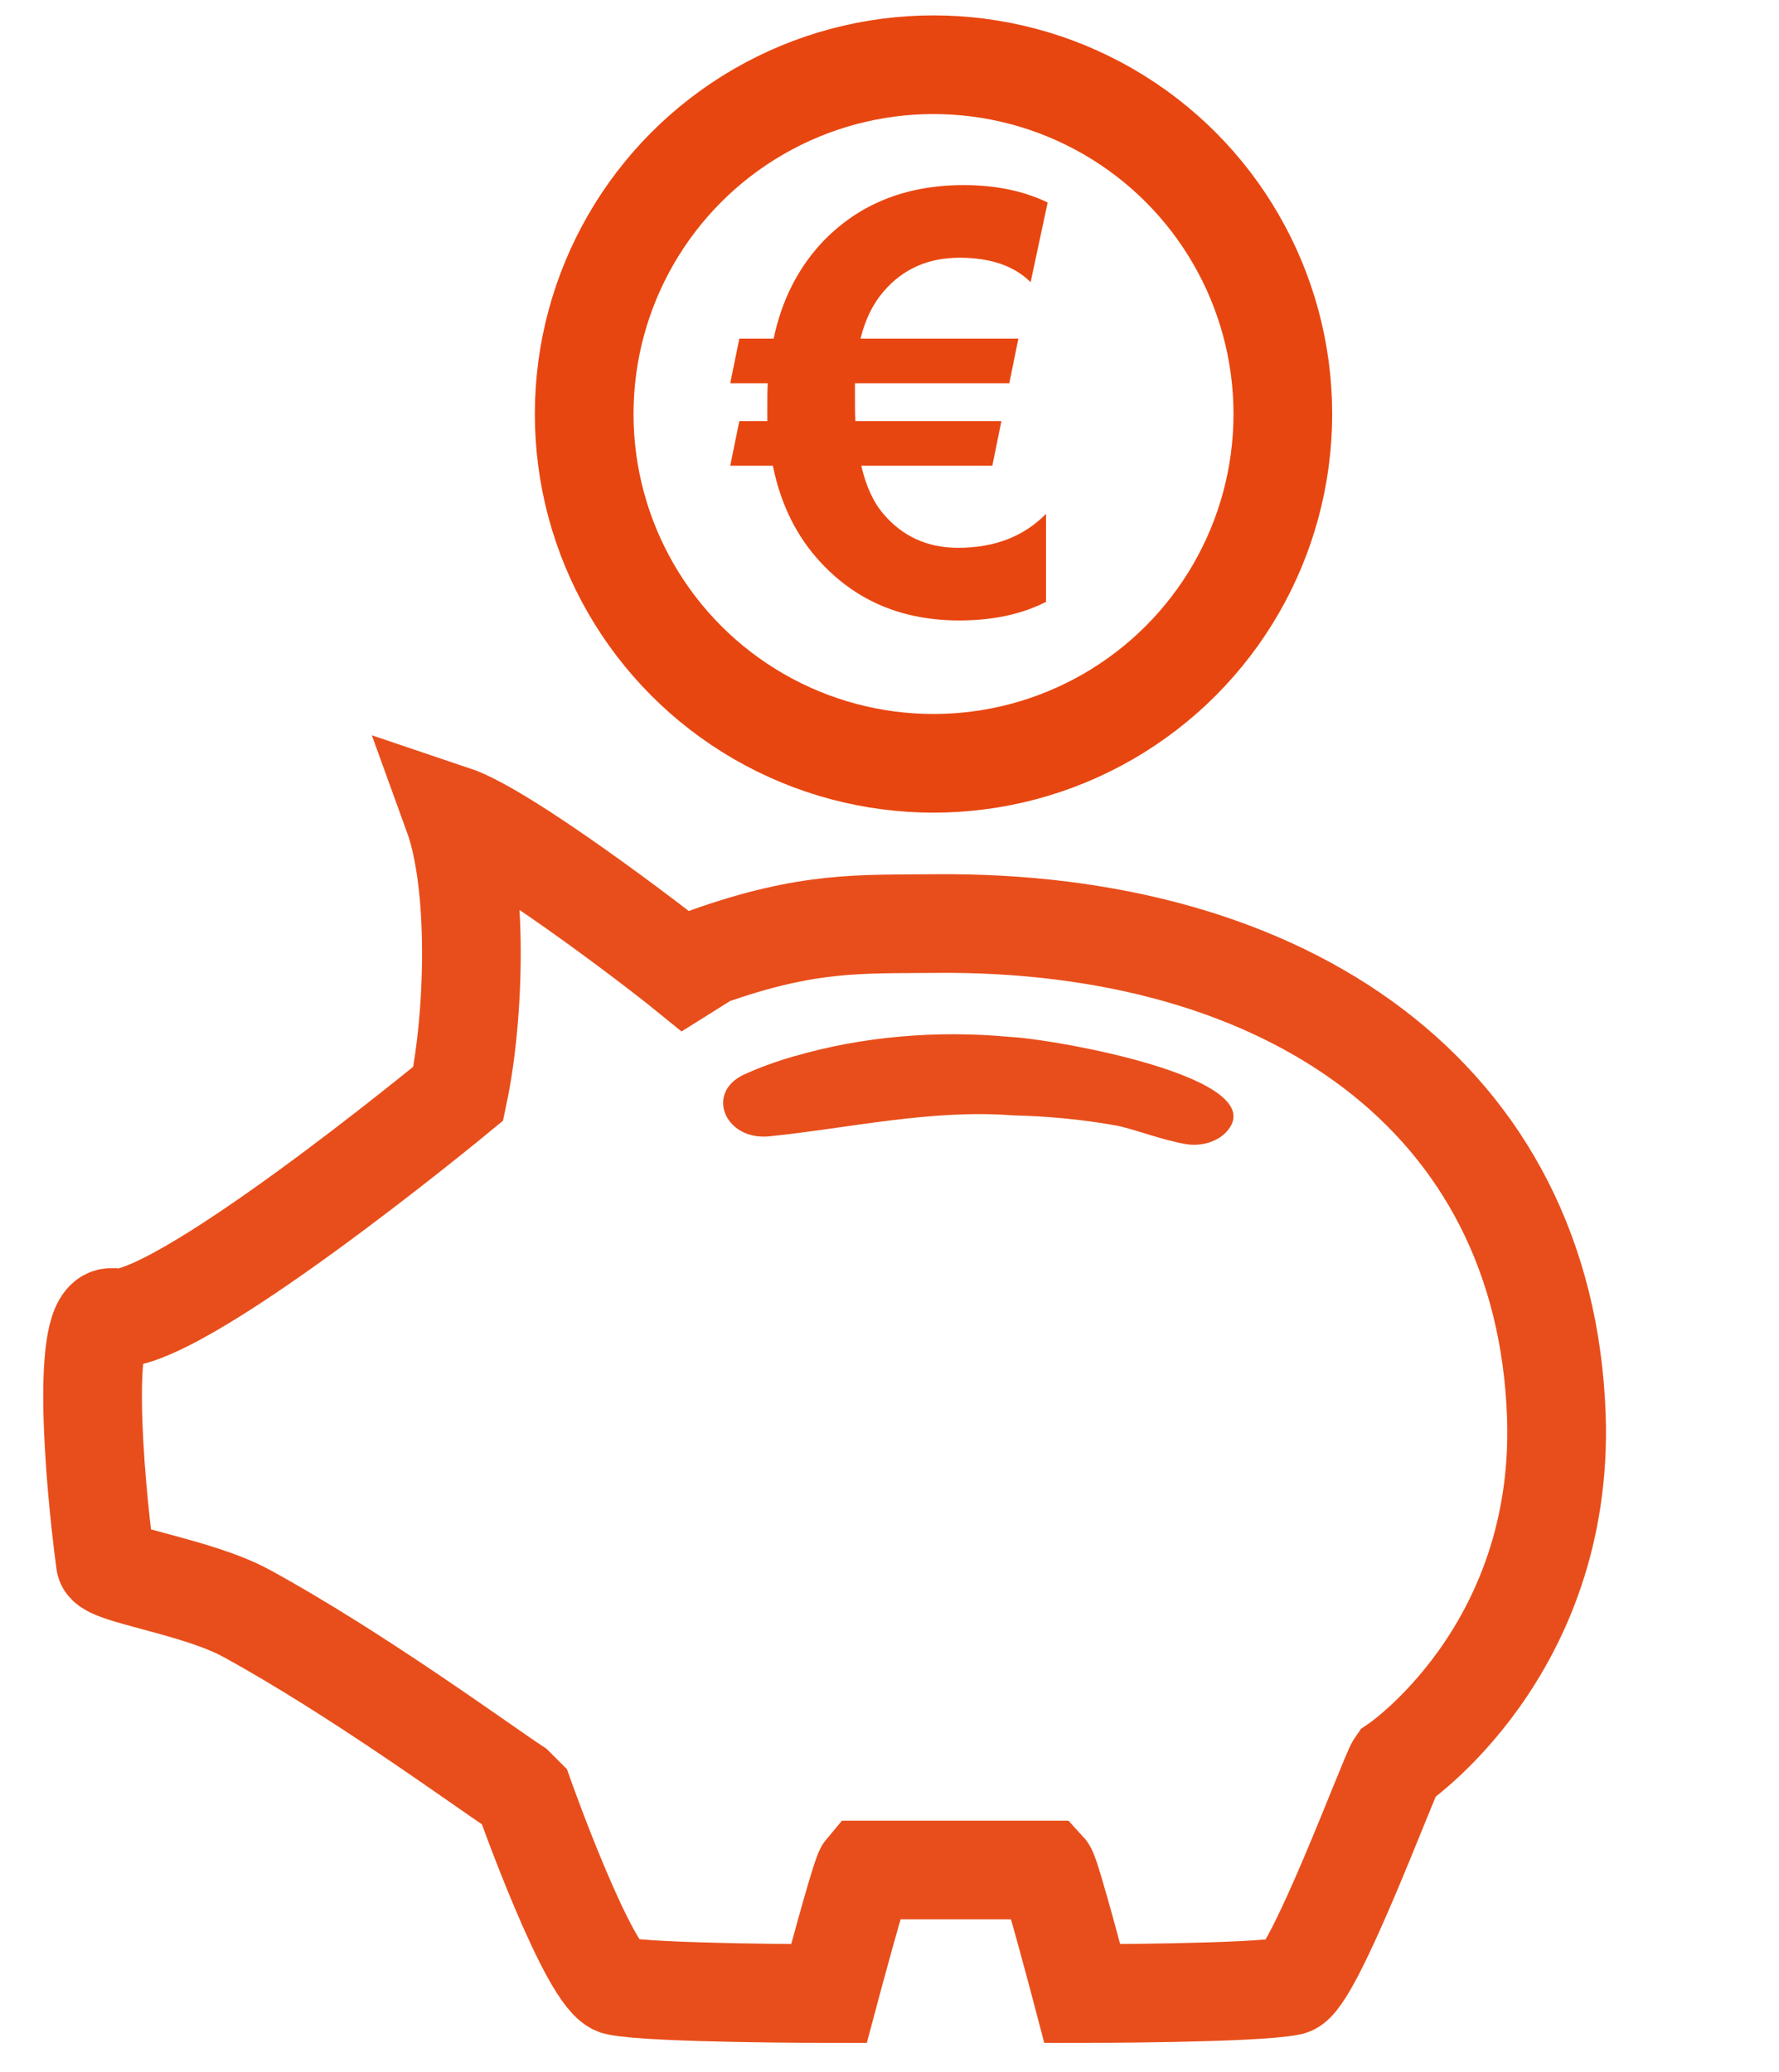
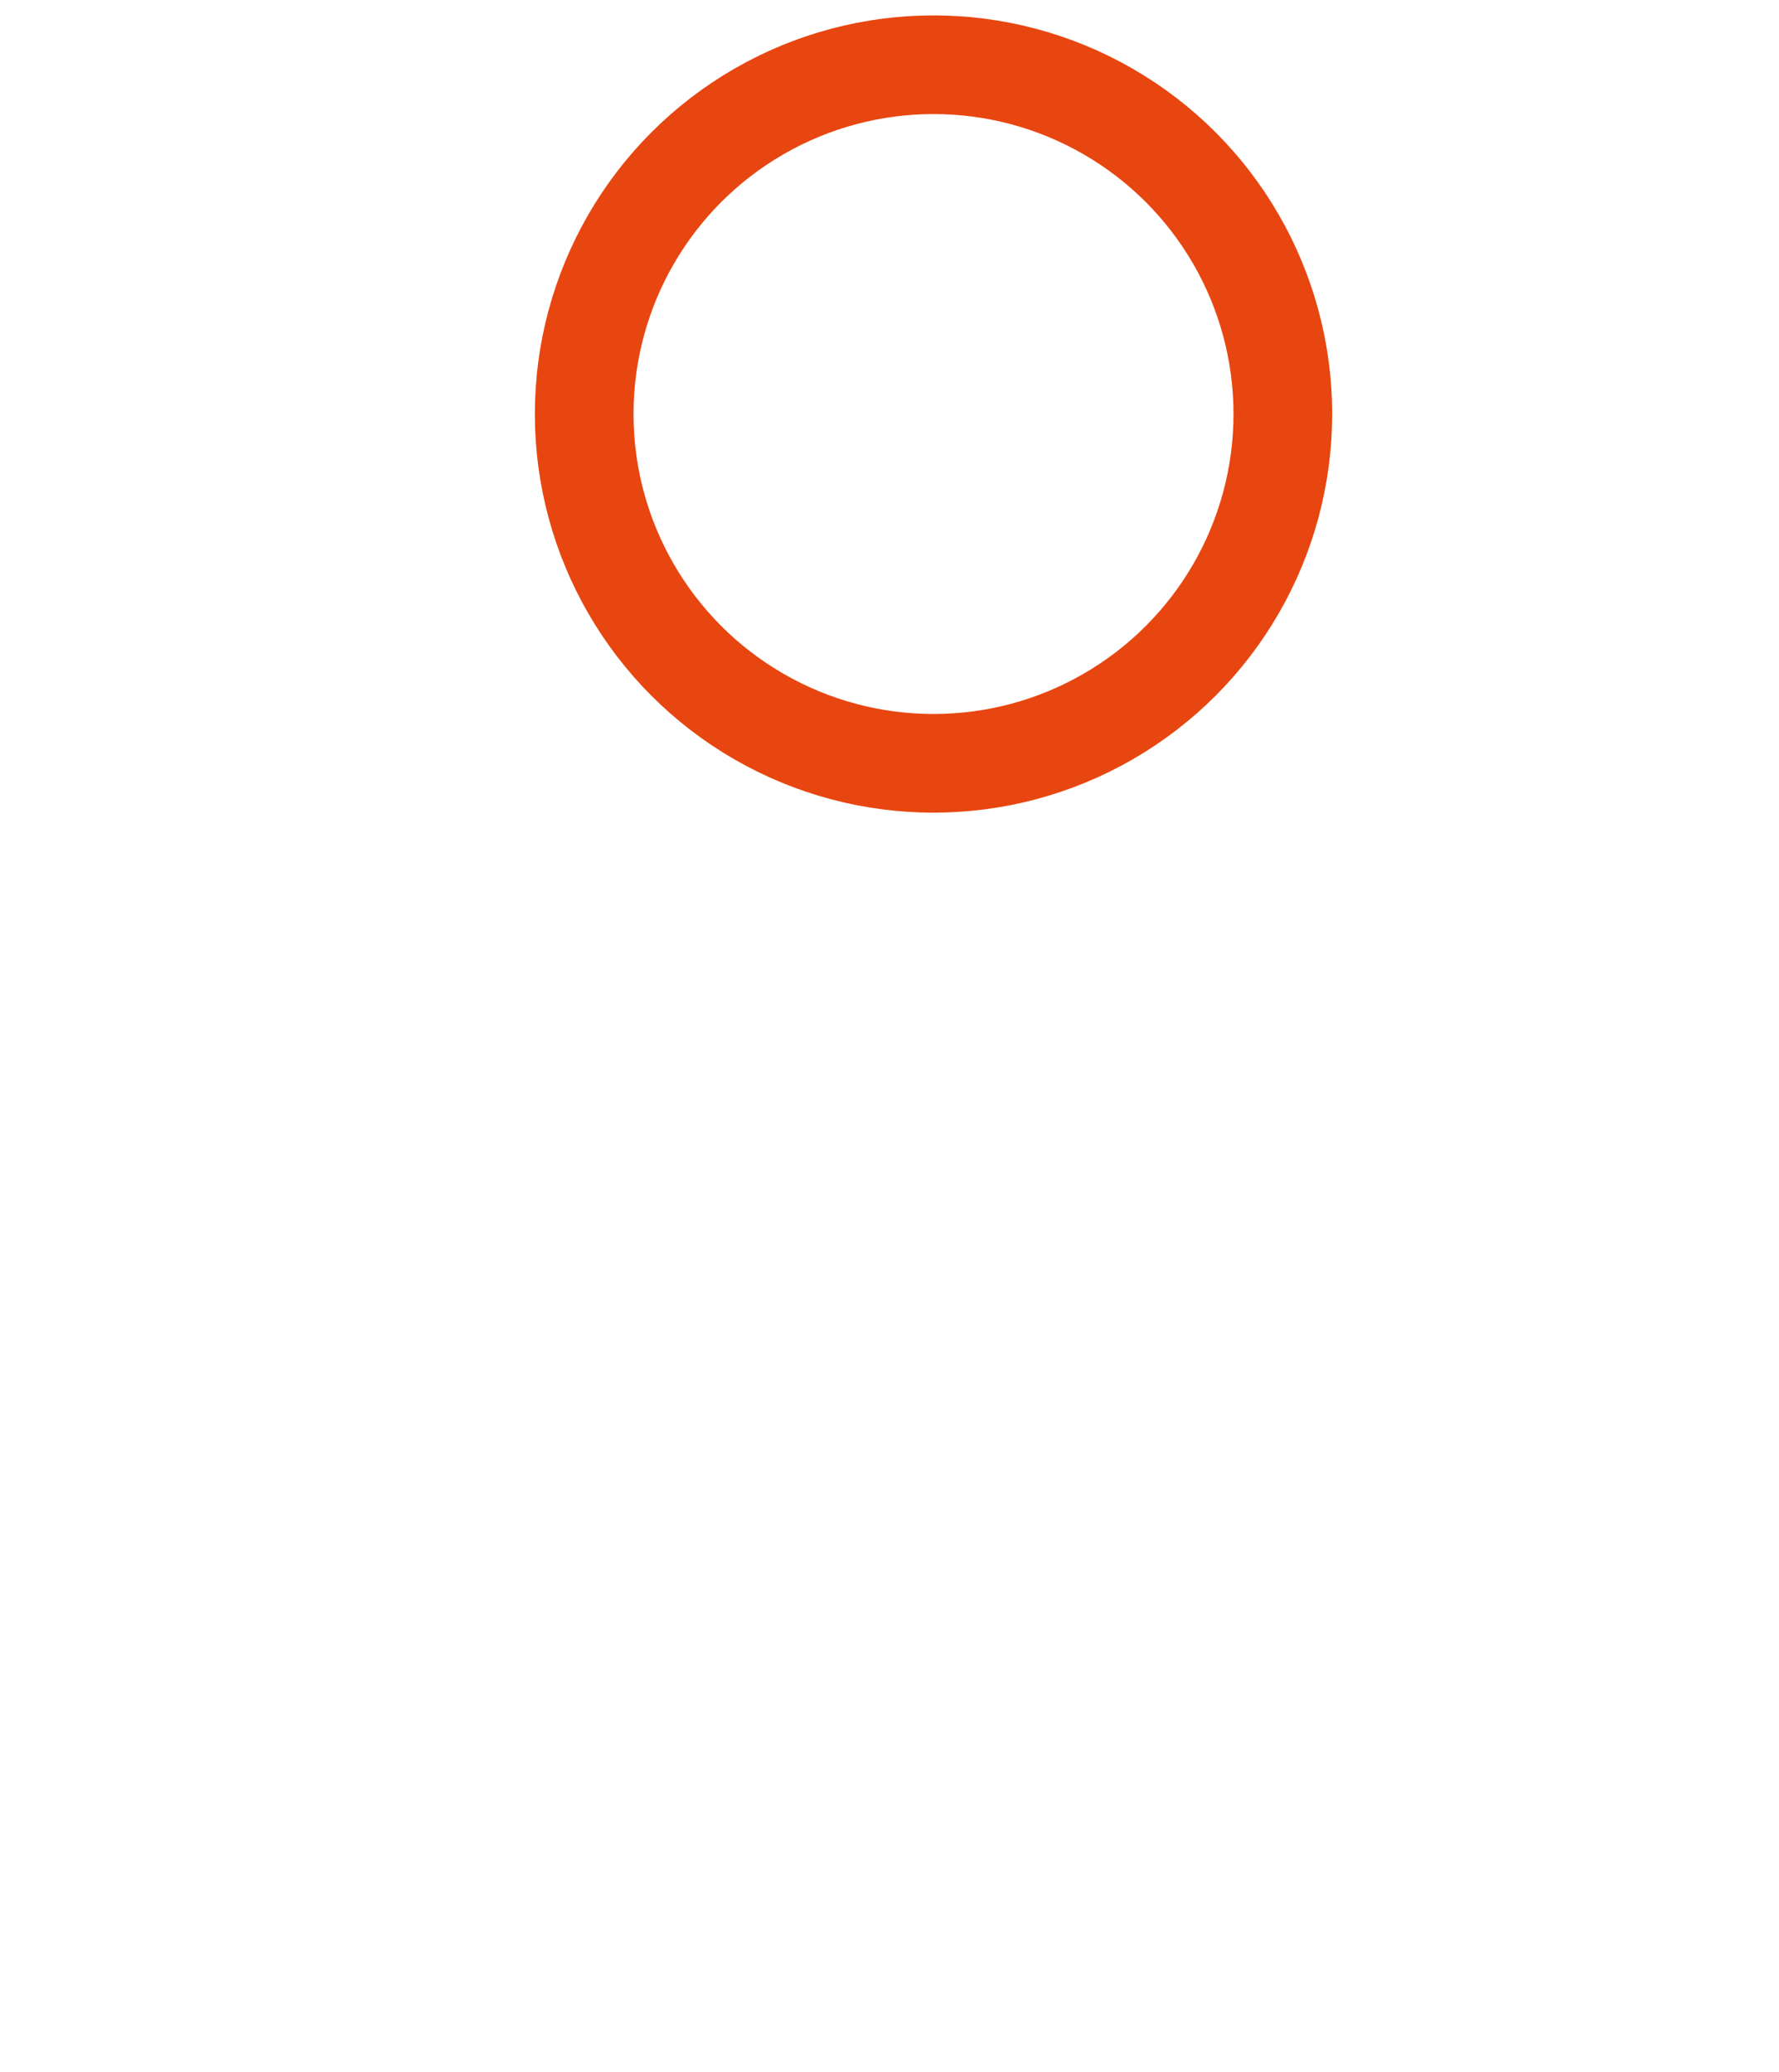
<svg xmlns="http://www.w3.org/2000/svg" id="Ebene_1" data-name="Ebene 1" viewBox="0 0 45.07 52.5">
  <defs>
    <style>
      .cls-1 {
        stroke: #e84e1b;
      }

      .cls-1, .cls-2 {
        fill: none;
        stroke-miterlimit: 10;
        stroke-width: 2.5px;
      }

      .cls-2 {
        stroke: #e84610;
      }

      .cls-3 {
        fill: #e84610;
      }

      .cls-3, .cls-4 {
        stroke-width: 0px;
      }

      .cls-4 {
        fill: #e84e1b;
      }
    </style>
  </defs>
  <circle class="cls-2" cx="23.65" cy="10.49" r="8.85" />
-   <path class="cls-3" d="M26.54,5.14l-.43,2.01c-.41-.41-1.01-.62-1.8-.62s-1.43.28-1.92.85c-.28.32-.47.72-.59,1.2h4l-.23,1.13h-3.91c0,.11,0,.25,0,.43s0,.35.01.53h3.7l-.23,1.13h-3.32c.12.52.31.93.56,1.22.48.57,1.12.86,1.89.86.93,0,1.67-.29,2.23-.86v2.23c-.63.32-1.36.47-2.2.47-1.42,0-2.58-.48-3.49-1.45-.62-.66-1.03-1.48-1.23-2.47h-1.08l.23-1.13h.71c0-.12,0-.24,0-.37,0-.22,0-.42.01-.59h-.95l.23-1.13h.87c.2-.96.61-1.77,1.21-2.42.92-.98,2.12-1.47,3.61-1.47.81,0,1.52.15,2.12.44Z" />
-   <path class="cls-1" d="M39.43,35.89c-.28-8.11-6.83-12.58-15.76-12.49-1.86.02-3.18-.07-5.72.83l-.59.37c-.85-.69-4.57-3.52-5.88-3.96.65,1.79.54,5.12.13,7.07,0,0-7.35,6.07-8.79,5.67-.75,0-.46,3.89-.15,6.21.04.31,2.32.6,3.58,1.29,2.78,1.52,5.92,3.82,6.8,4.4l.23.23s1.66,4.68,2.36,4.81c.93.19,5.36.19,5.36.19,0,0,.8-3,.91-3.13h4.61c.11.12.9,3.13.9,3.13,0,0,4.36,0,5.27-.19.57-.11,2.51-5.37,2.68-5.61,0,0,4.26-2.86,4.06-8.83Z" />
-   <path class="cls-4" d="M20.12,26.76c-.44.13-.87.28-1.28.47-.98.46-.47,1.68.66,1.56,2.04-.21,4.09-.69,6.17-.53.86.02,1.72.1,2.57.25.42.07,1.2.38,1.82.48.37.06.77-.06,1-.3,1.29-1.37-4.36-2.37-5.5-2.42-1.83-.17-3.71-.01-5.43.49Z" />
</svg>